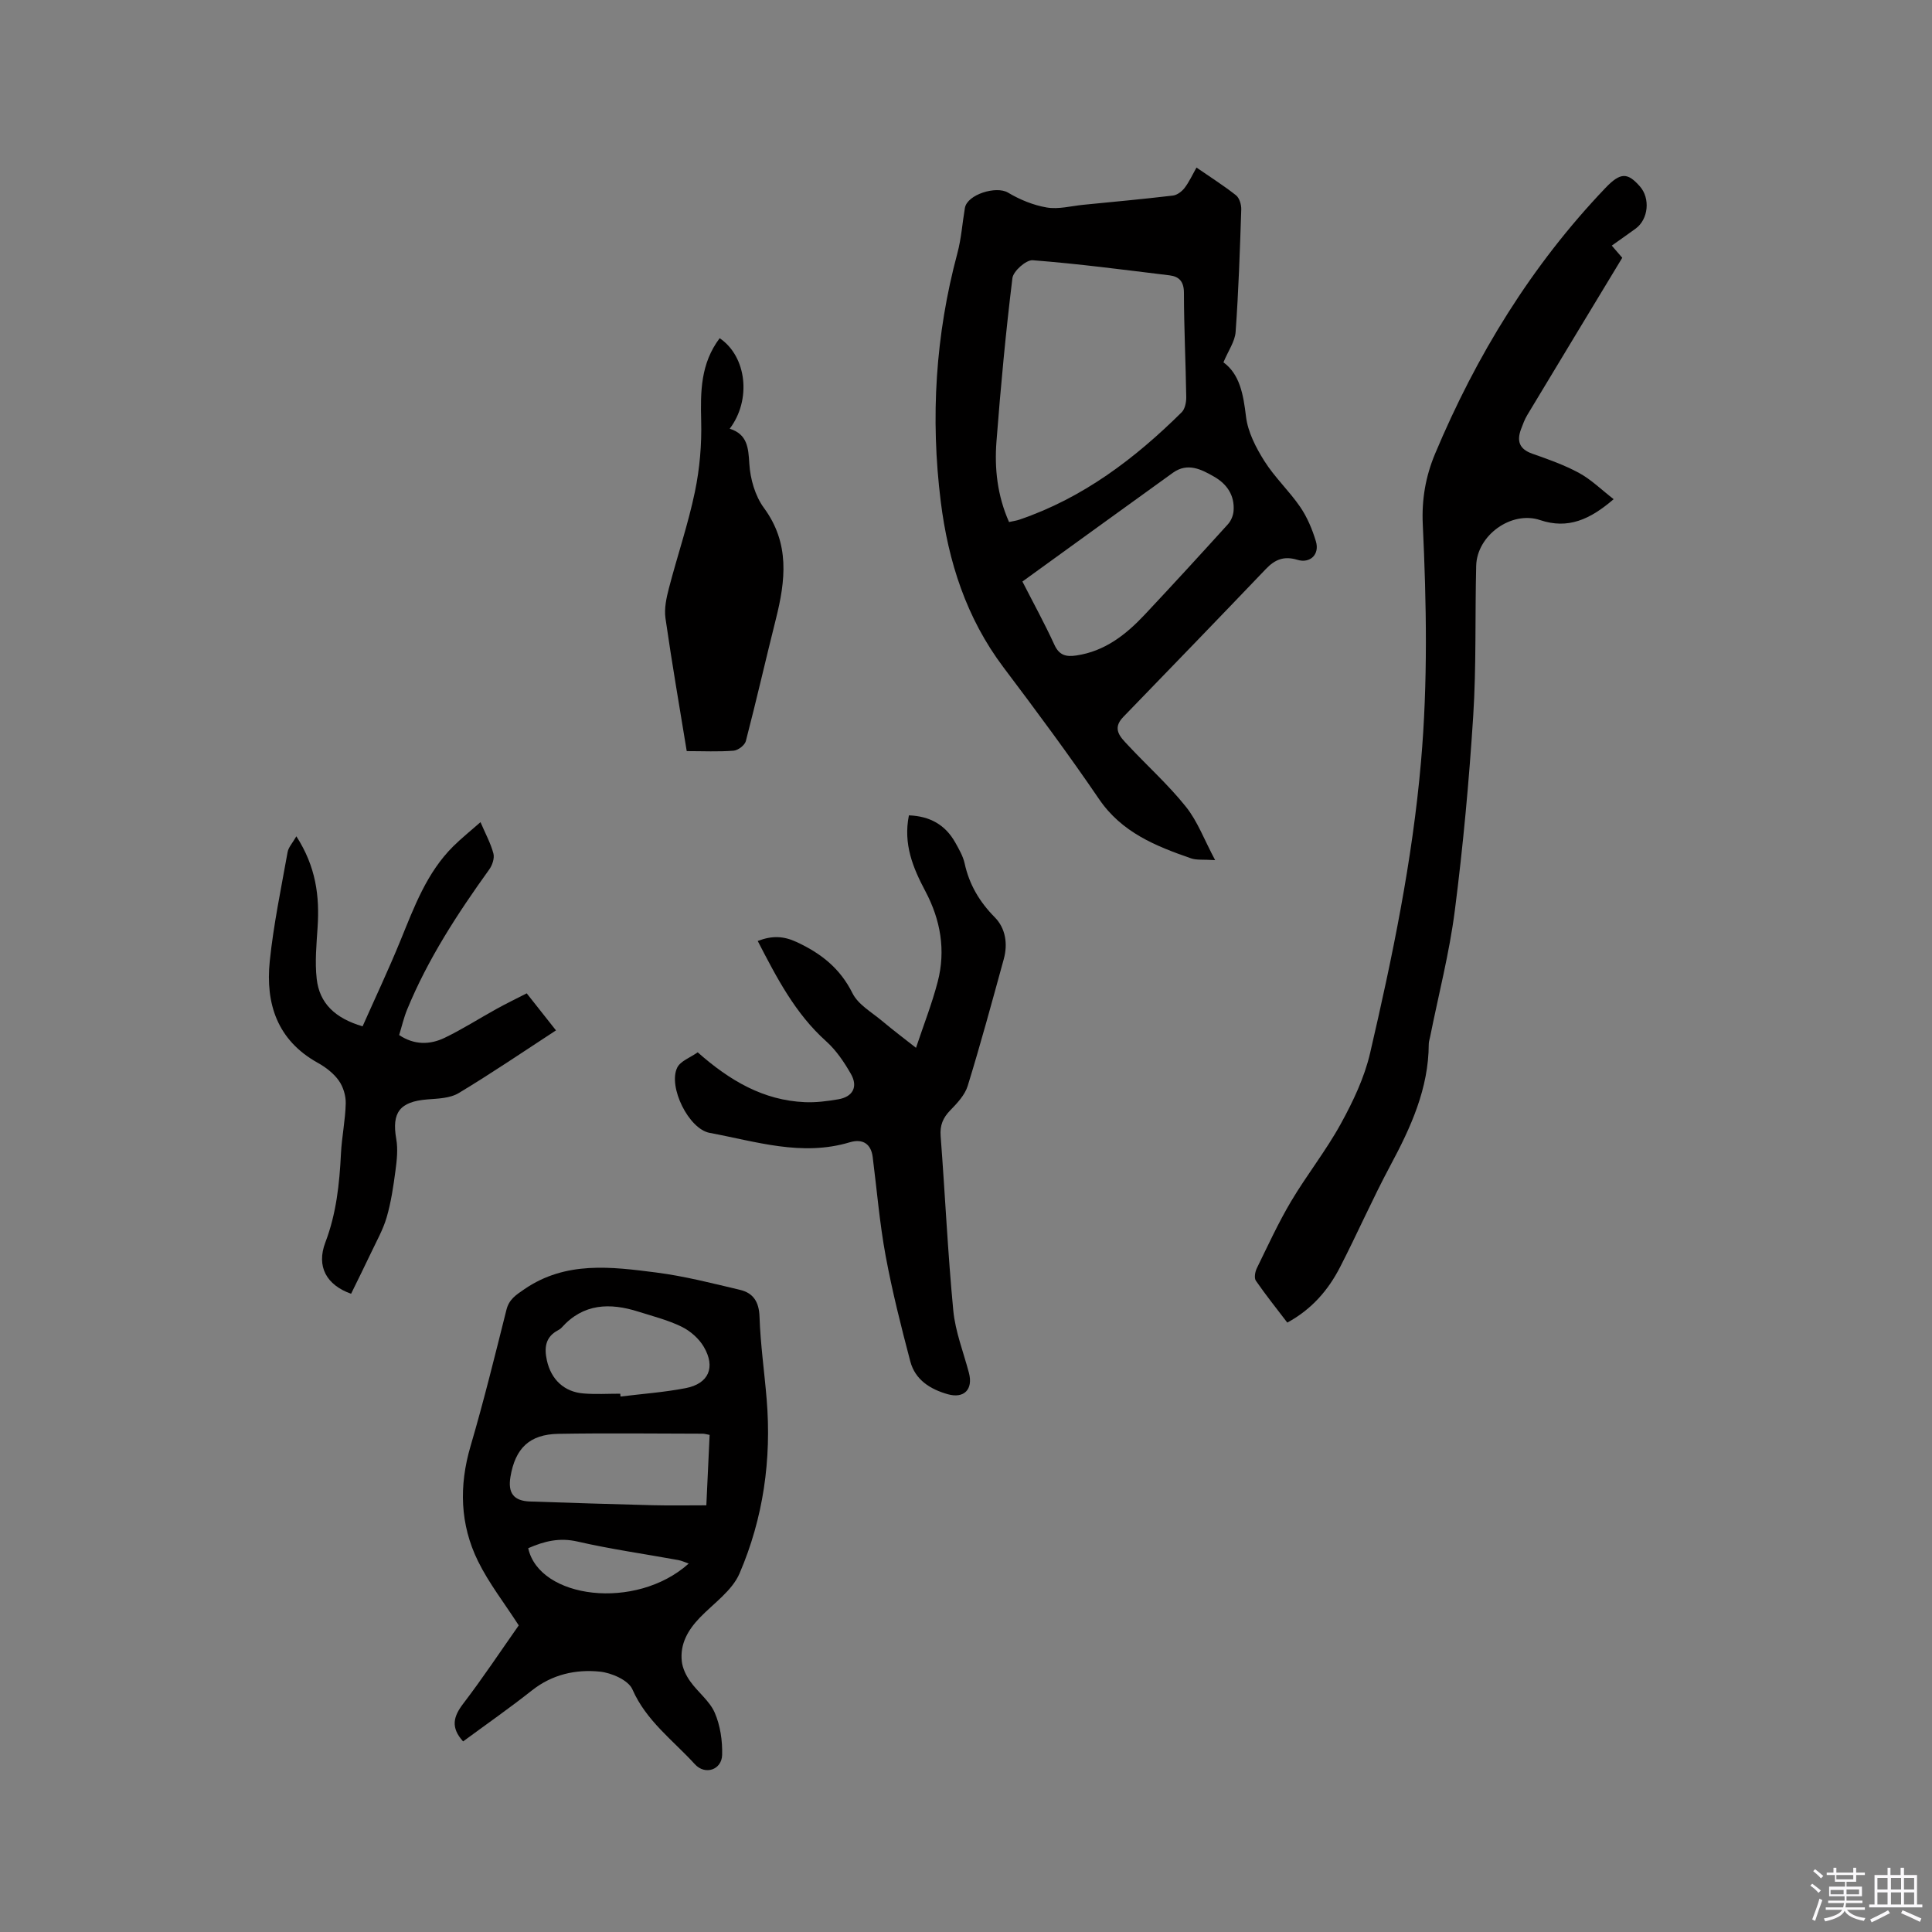
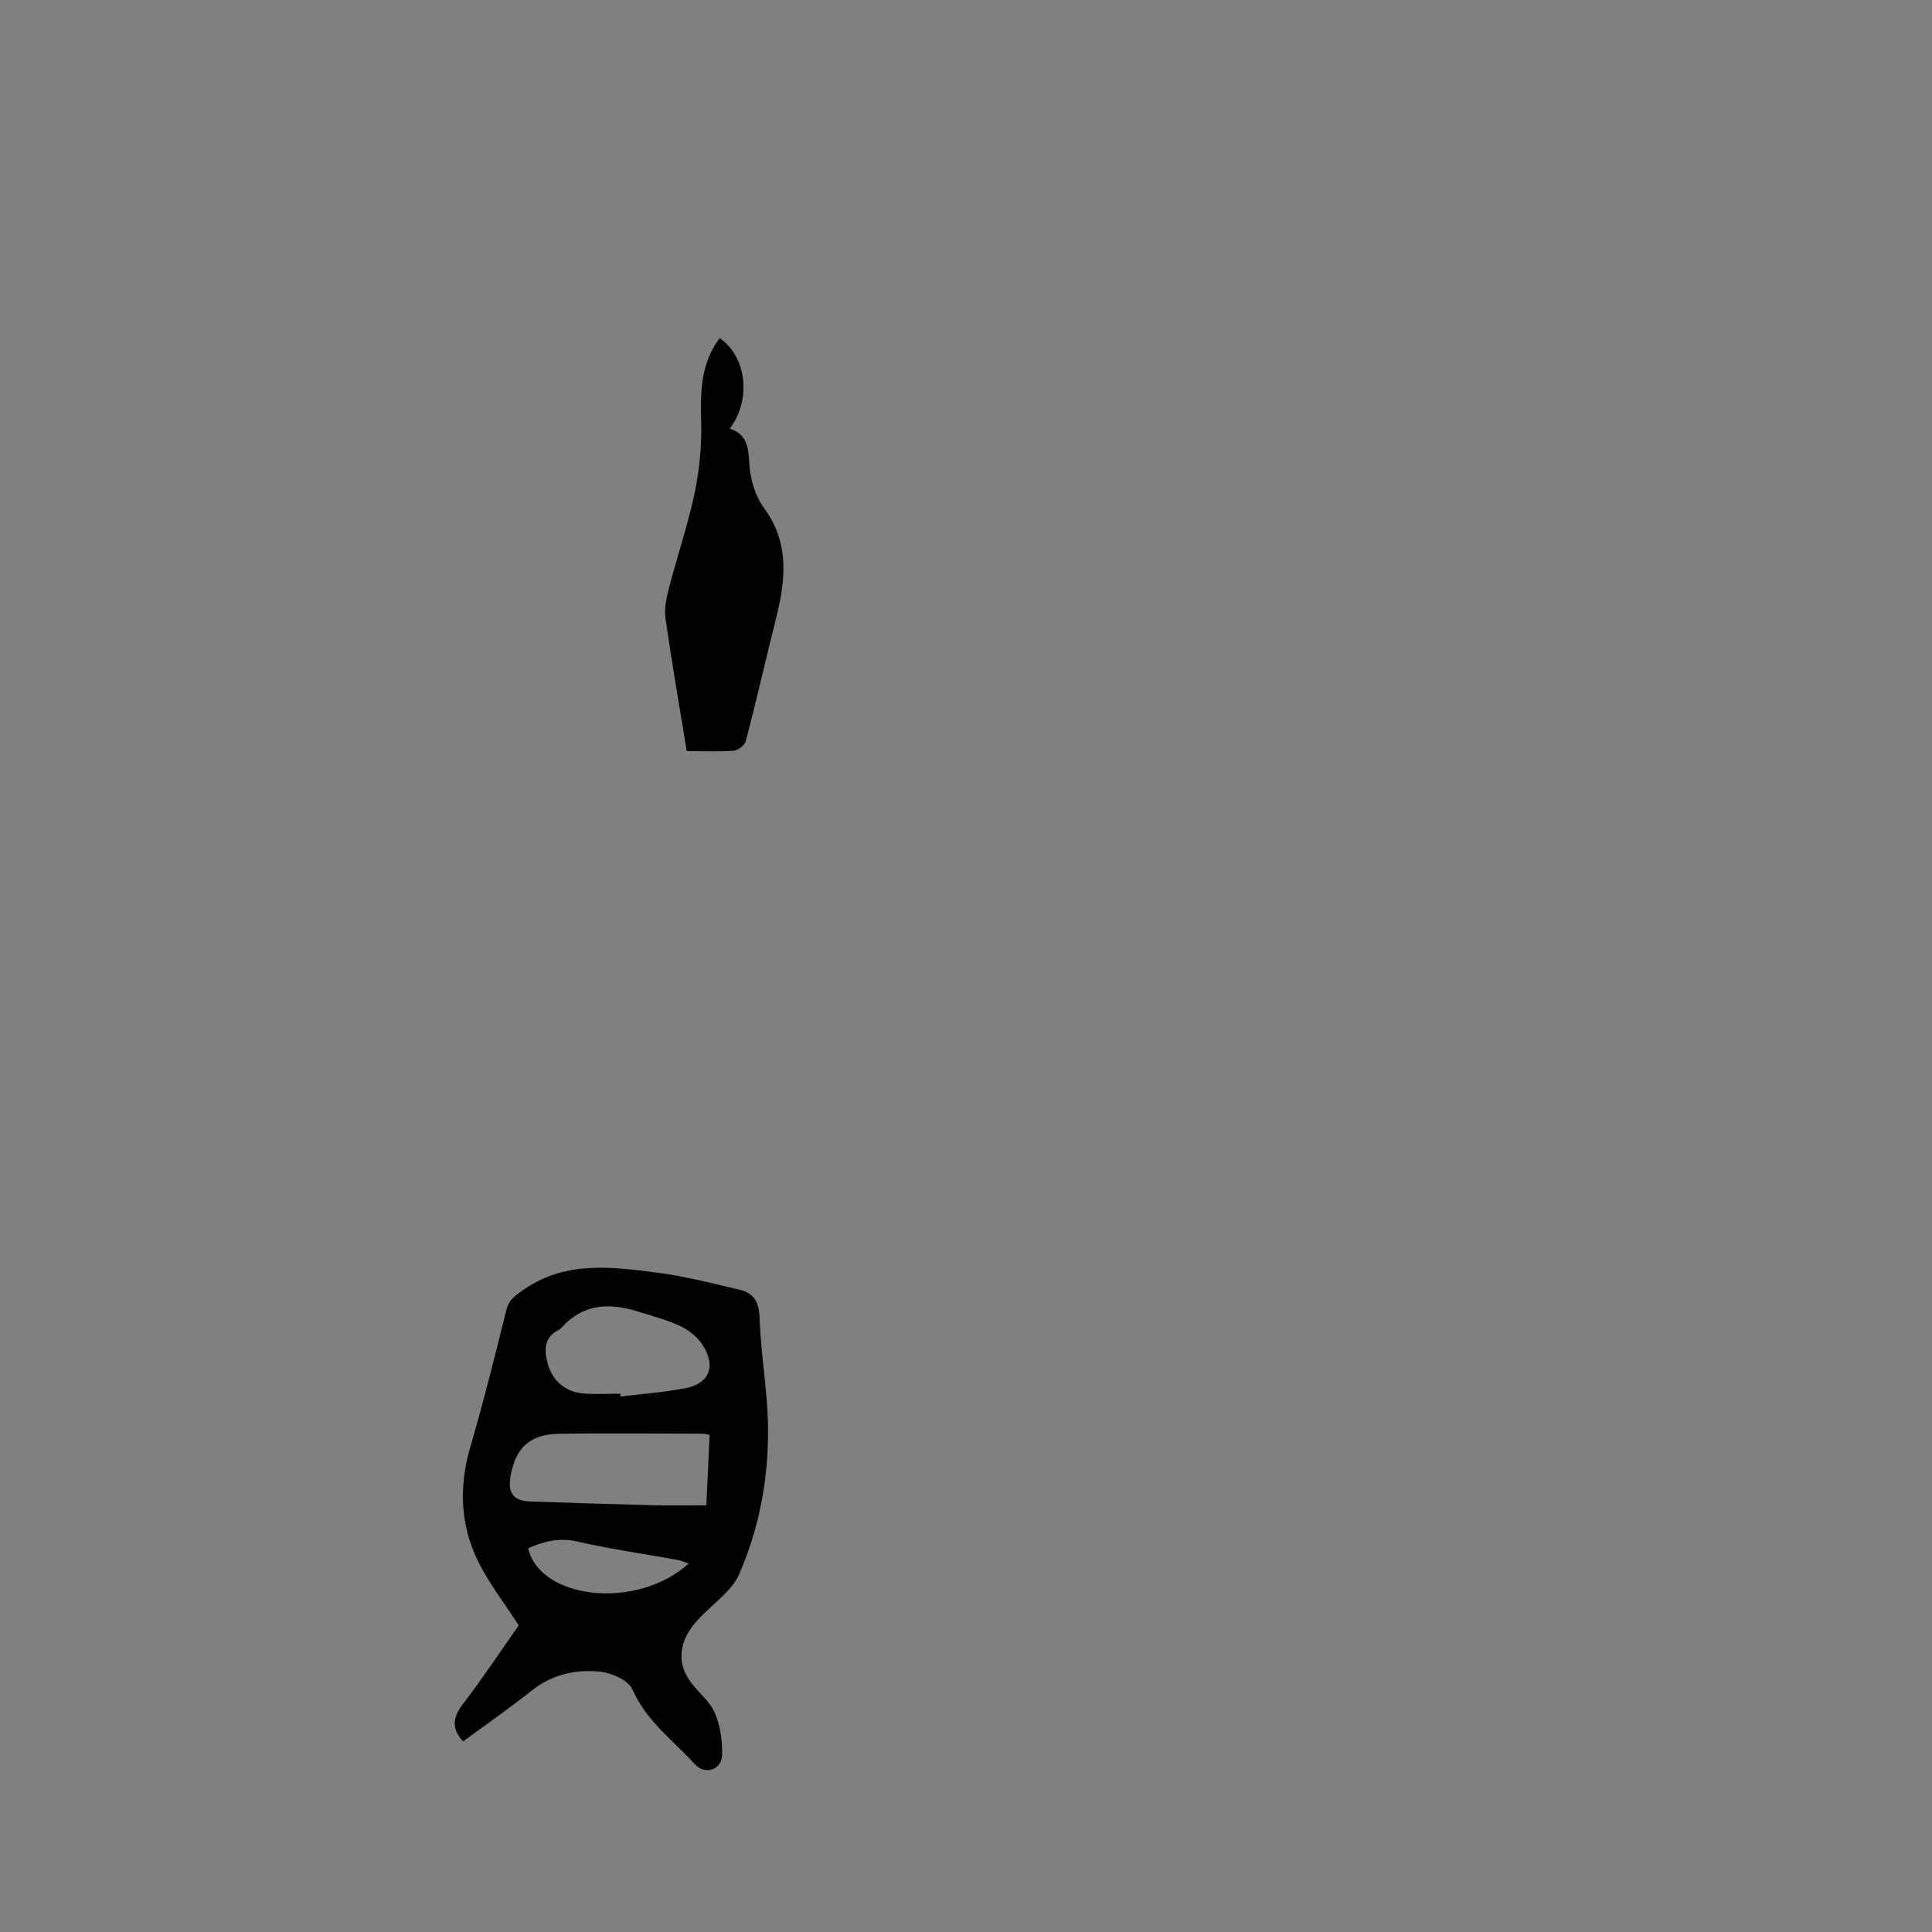
<svg xmlns="http://www.w3.org/2000/svg" enable-background="new 0 0 400 400" viewBox="0 0 400 400">
  <rect x="0" y="0" width="400" height="400" fill="#808080" stroke="none" />
-   <path d="m374.8 390.4.4-.4c.7.5 1.3 1 1.8 1.4l-.5.5c-.5-.6-1.1-1.1-1.7-1.5zm1 7.3-.6-.3c.5-1.4 1.1-2.8 1.5-4.3.2.1.4.2.6.3-.5 1.3-1 2.8-1.5 4.3zm-.4-10.3.4-.4c.4.3 1 .8 1.7 1.4l-.5.5c-.4-.5-1-1-1.6-1.5zm2.5.3h1.7v-1h.6v1h3.5v-1h.6v1h1.8v.5h-1.8v1.4h-2v1h3.2v2h-3.2v.9h3.3v.5h-3.4c0 .3-.1.6-.1.9h4v.5h-3.7c.7.9 1.9 1.5 3.8 1.7-.1.2-.2.4-.3.6-2.1-.4-3.5-1.1-4-2.1-.4 1-1.8 1.7-4 2.2-.1-.2-.2-.4-.3-.6 2.1-.4 3.4-1 3.8-1.8h-3.4v-.5h3.6c.1-.3.1-.6.2-.9h-3.3v-.5h3.4c0-.3 0-.6 0-.9h-3.2v-2h3.3v-1h-2.1v-1.4h-1.7v-.5zm1.1 3.5v1h2.7c0-.3 0-.4 0-.4 0-.1 0-.2 0-.2 0-.1 0-.2 0-.3h-2.7zm1.2-3v.9h3.5v-.9zm4.7 3h-2.6v.6.4h2.6z" fill="#fbfafc" />
-   <path d="m393.6 386.7h.6v1.5h2.7v6.1h1.1v.6h-11v-.6h1.1v-6.1h2.7v-1.5h.6v1.5h2.1v-1.5zm-2.7 8.8.4.6c-1.2.6-2.5 1.3-3.8 1.9-.1-.2-.2-.4-.3-.6 1.2-.6 2.5-1.2 3.7-1.9zm-2.2-6.7v2.4h2.1v-2.4zm0 3v2.5h2.1v-2.5zm2.8-3v2.4h2.1v-2.4zm0 3v2.5h2.1v-2.5zm6 6.1c-1.4-.7-2.7-1.3-3.9-1.8l.3-.6c1.5.6 2.7 1.2 3.9 1.7zm-1.2-9.1h-2.1v2.4h2.1zm-2.1 3v2.5h2.1v-2.5z" fill="#fbfafc" />
  <g fill="#010000">
-     <path d="m251.58 178.08c-2.52-.16-3.85.03-4.99-.37-7.32-2.54-14.34-5.36-19.04-12.26-6.32-9.28-13.03-18.31-19.79-27.28-7.7-10.22-11.44-21.9-12.99-34.35-2.15-17.31-1.1-34.46 3.44-51.37.82-3.05 1.03-6.26 1.56-9.39.48-2.81 6.49-4.63 8.91-3.19 2.45 1.46 5.26 2.62 8.05 3.09 2.42.41 5.04-.31 7.56-.56 6.19-.61 12.38-1.18 18.55-1.91.86-.1 1.84-.84 2.4-1.56.95-1.24 1.61-2.7 2.48-4.24 2.85 1.97 5.62 3.72 8.18 5.74.71.56 1.12 1.95 1.09 2.94-.28 8.46-.56 16.92-1.17 25.36-.14 1.98-1.52 3.88-2.52 6.29 3.38 2.46 4.12 6.63 4.67 11.22.38 3.19 2.04 6.41 3.79 9.19 2.13 3.39 5.15 6.2 7.42 9.51 1.46 2.13 2.51 4.64 3.26 7.13.82 2.69-1.16 4.65-3.85 3.83-2.73-.83-4.61-.08-6.48 1.88-9.81 10.26-19.68 20.47-29.56 30.67-2.41 2.49-.54 4.2 1.01 5.86 3.97 4.26 8.35 8.18 11.97 12.72 2.41 3 3.79 6.82 6.05 11.05zm-42.67-70c.94-.21 1.58-.29 2.17-.5 13.13-4.48 23.85-12.6 33.57-22.22.69-.68.96-2.08.95-3.13-.11-7.2-.47-14.39-.48-21.59 0-2.32-.96-3.38-2.96-3.63-9.44-1.15-18.88-2.4-28.35-3.13-1.35-.11-4.02 2.25-4.2 3.7-1.38 11.23-2.43 22.51-3.3 33.8-.43 5.61.16 11.19 2.6 16.7zm2.77 12.32c2.25 4.41 4.6 8.68 6.62 13.09 1.01 2.22 2.45 2.53 4.54 2.22 5.91-.87 10.27-4.31 14.17-8.46 5.8-6.18 11.52-12.42 17.21-18.7.65-.71 1.11-1.82 1.18-2.78.24-3.18-1.35-5.54-4-7.06-2.67-1.54-5.51-3.01-8.56-.83-10.29 7.41-20.56 14.85-31.16 22.52z" />
    <path d="m95.88 360.54c-2.64-2.92-1.99-5.17.02-7.81 4.11-5.38 7.86-11.04 11.5-16.21-2.95-4.59-6.18-8.71-8.44-13.31-3.73-7.6-3.95-15.59-1.54-23.8 2.74-9.33 5.06-18.78 7.43-28.22.55-2.2 1.99-3.09 3.72-4.28 8.56-5.87 17.98-4.64 27.3-3.45 5.84.75 11.6 2.23 17.34 3.59 2.74.65 3.94 2.48 4.04 5.56.19 5.71 1.01 11.4 1.48 17.1 1.03 12.47-.7 24.63-5.62 36.06-1.53 3.56-5.34 6.17-8.2 9.13-2.47 2.56-4.15 5.45-3.75 9.07.16 1.44.89 2.95 1.75 4.15 1.59 2.24 4 4.04 5.06 6.46 1.16 2.66 1.62 5.83 1.54 8.76-.08 3.09-3.53 4.25-5.65 1.92-4.52-4.96-10.07-8.97-12.93-15.5-.83-1.9-4.33-3.43-6.75-3.67-4.99-.5-9.83.57-14.02 3.87-4.64 3.67-9.51 7.07-14.28 10.58zm51.04-63.46c-.66-.12-1.06-.25-1.46-.25-9.95-.02-19.9-.14-29.85.03-5.98.1-8.94 2.98-9.93 8.92-.56 3.37.7 4.98 4.08 5.09 8.46.28 16.91.56 25.37.77 3.65.09 7.3.02 11.11.02.23-4.85.45-9.66.68-14.58zm-18.5-8.53c.02.2.03.39.05.59 4.5-.56 9.05-.88 13.49-1.74 4.76-.92 6.25-4.31 3.75-8.56-1-1.71-2.78-3.27-4.57-4.15-2.82-1.38-5.94-2.17-8.95-3.12-5.91-1.88-11.42-1.73-15.91 3.3-.21.23-.49.41-.77.56-2.64 1.4-2.85 3.67-2.28 6.24.87 3.94 3.58 6.52 7.58 6.83 2.51.21 5.07.05 7.61.05zm-19.06 31.99c2.3 10.47 22.29 13 33.23 3.18-.76-.26-1.43-.59-2.13-.72-6.97-1.27-14.01-2.26-20.9-3.84-3.7-.85-6.82-.1-10.2 1.38z" />
-     <path d="m333.7 50.85c.85.98 1.53 1.78 2.17 2.52-6.59 10.9-13.14 21.71-19.66 32.55-.54.9-.91 1.9-1.28 2.89-.95 2.5-.38 4.19 2.36 5.14 3.29 1.15 6.62 2.33 9.67 3.99 2.49 1.36 4.59 3.44 7.13 5.41-4.92 4.23-9.46 6.26-15.22 4.33-5.93-2-13.09 3.13-13.24 9.46-.26 10.39.04 20.8-.62 31.16-.86 13.42-2.09 26.84-3.8 40.18-1.12 8.79-3.37 17.43-5.11 26.14-.1.52-.29 1.04-.29 1.56-.04 9.2-3.7 17.2-7.94 25.11-3.7 6.9-6.84 14.09-10.42 21.05-2.45 4.77-5.87 8.74-10.93 11.49-2.24-2.94-4.48-5.73-6.51-8.68-.38-.56-.16-1.82.19-2.55 2.28-4.66 4.45-9.4 7.09-13.85 3.25-5.48 7.26-10.52 10.32-16.1 2.53-4.6 4.87-9.53 6.05-14.6 4.62-19.89 8.76-39.84 10.54-60.31 1.44-16.46 1.14-32.8.37-49.2-.24-5.11.58-9.88 2.53-14.55 8.56-20.41 19.95-39.01 35.28-55.07 3.13-3.28 4.59-3.23 7.15-.32 2.17 2.47 1.76 6.78-.87 8.72-1.59 1.17-3.24 2.3-4.96 3.53z" />
-     <path d="m144.45 217.87c6.65 5.88 13.61 9.95 22.18 10.32 2.3.1 4.64-.2 6.92-.59 3.01-.51 4.14-2.58 2.63-5.24-1.4-2.45-3.06-4.92-5.14-6.78-6.4-5.74-10.21-13.11-14.16-20.76 2.94-1.13 5.3-1.06 8.04.21 5.06 2.35 9 5.43 11.58 10.61 1.18 2.37 4 3.94 6.17 5.77 2.25 1.89 4.6 3.66 6.98 5.53 1.58-4.74 3.31-9.14 4.49-13.67 1.7-6.52.59-12.83-2.55-18.75-2.57-4.84-4.61-9.75-3.41-15.71 4.3.16 7.52 1.92 9.6 5.63.77 1.38 1.61 2.82 1.94 4.33.96 4.38 3.07 7.94 6.24 11.15 2.23 2.26 2.73 5.5 1.86 8.65-2.41 8.78-4.79 17.56-7.47 26.26-.58 1.88-2.17 3.57-3.61 5.05-1.52 1.56-2.16 3.11-1.99 5.33.92 12.05 1.47 24.12 2.62 36.14.42 4.36 2.11 8.61 3.24 12.9.89 3.4-1 5.36-4.38 4.41-3.64-1.03-6.75-2.98-7.76-6.79-1.91-7.24-3.75-14.52-5.11-21.87-1.25-6.76-1.81-13.64-2.68-20.47-.33-2.58-1.94-3.87-4.75-3.03-9.95 2.99-19.44-.18-29-1.95-4.36-.81-8.63-9.56-6.73-13.49.67-1.39 2.73-2.1 4.25-3.19z" />
-     <path d="m61.36 173.15c4.07 6.32 4.81 12.39 4.4 18.76-.23 3.58-.59 7.22-.19 10.75.56 5.02 3.76 8.15 9.5 9.83 2.6-5.85 5.38-11.74 7.84-17.76 2.85-6.97 5.44-14.06 10.94-19.52 1.71-1.69 3.6-3.2 5.63-4.99 1.05 2.44 2.13 4.41 2.68 6.51.25.97-.24 2.42-.88 3.3-6.57 9.14-12.69 18.53-16.99 28.99-.68 1.65-1.08 3.42-1.65 5.28 3.13 2.08 6.35 2.03 9.39.58 3.71-1.78 7.19-4.02 10.8-6.01 1.94-1.07 3.93-2.04 6.22-3.21 2 2.53 3.94 4.98 6.06 7.67-6.81 4.44-13.37 8.91-20.16 12.99-1.78 1.07-4.26 1.13-6.45 1.3-5.72.45-7.43 2.69-6.46 8.19.37 2.11.13 4.38-.16 6.54-.43 3.25-.91 6.53-1.82 9.67-.74 2.55-2.09 4.92-3.23 7.34-1.35 2.85-2.76 5.67-4.14 8.5-5.1-1.81-7.23-5.64-5.33-10.63 2.27-5.96 2.92-12.09 3.23-18.36.17-3.48.91-6.94.99-10.42.04-1.6-.53-3.47-1.46-4.76-1.07-1.49-2.7-2.74-4.34-3.65-8.38-4.66-10.83-12.24-9.93-21.03.78-7.57 2.35-15.06 3.69-22.56.16-1 .99-1.86 1.82-3.3z" />
+     <path d="m333.7 50.85z" />
    <path d="m149 70.02c5.62 3.81 6.6 12.77 2.08 18.74 3.66 1.16 3.86 3.92 4.06 7.26.19 3.12 1.19 6.64 3.01 9.12 5.42 7.36 4.49 15.05 2.48 23.06-2.11 8.4-4.03 16.85-6.21 25.23-.22.86-1.61 1.92-2.53 1.99-3.15.25-6.33.09-9.71.09-1.46-8.97-3.07-18.21-4.4-27.5-.29-2.02.19-4.24.72-6.26 1.73-6.66 3.97-13.2 5.37-19.92 1-4.8 1.43-9.82 1.3-14.72-.15-6.04-.13-11.83 3.83-17.09z" />
  </g>
</svg>